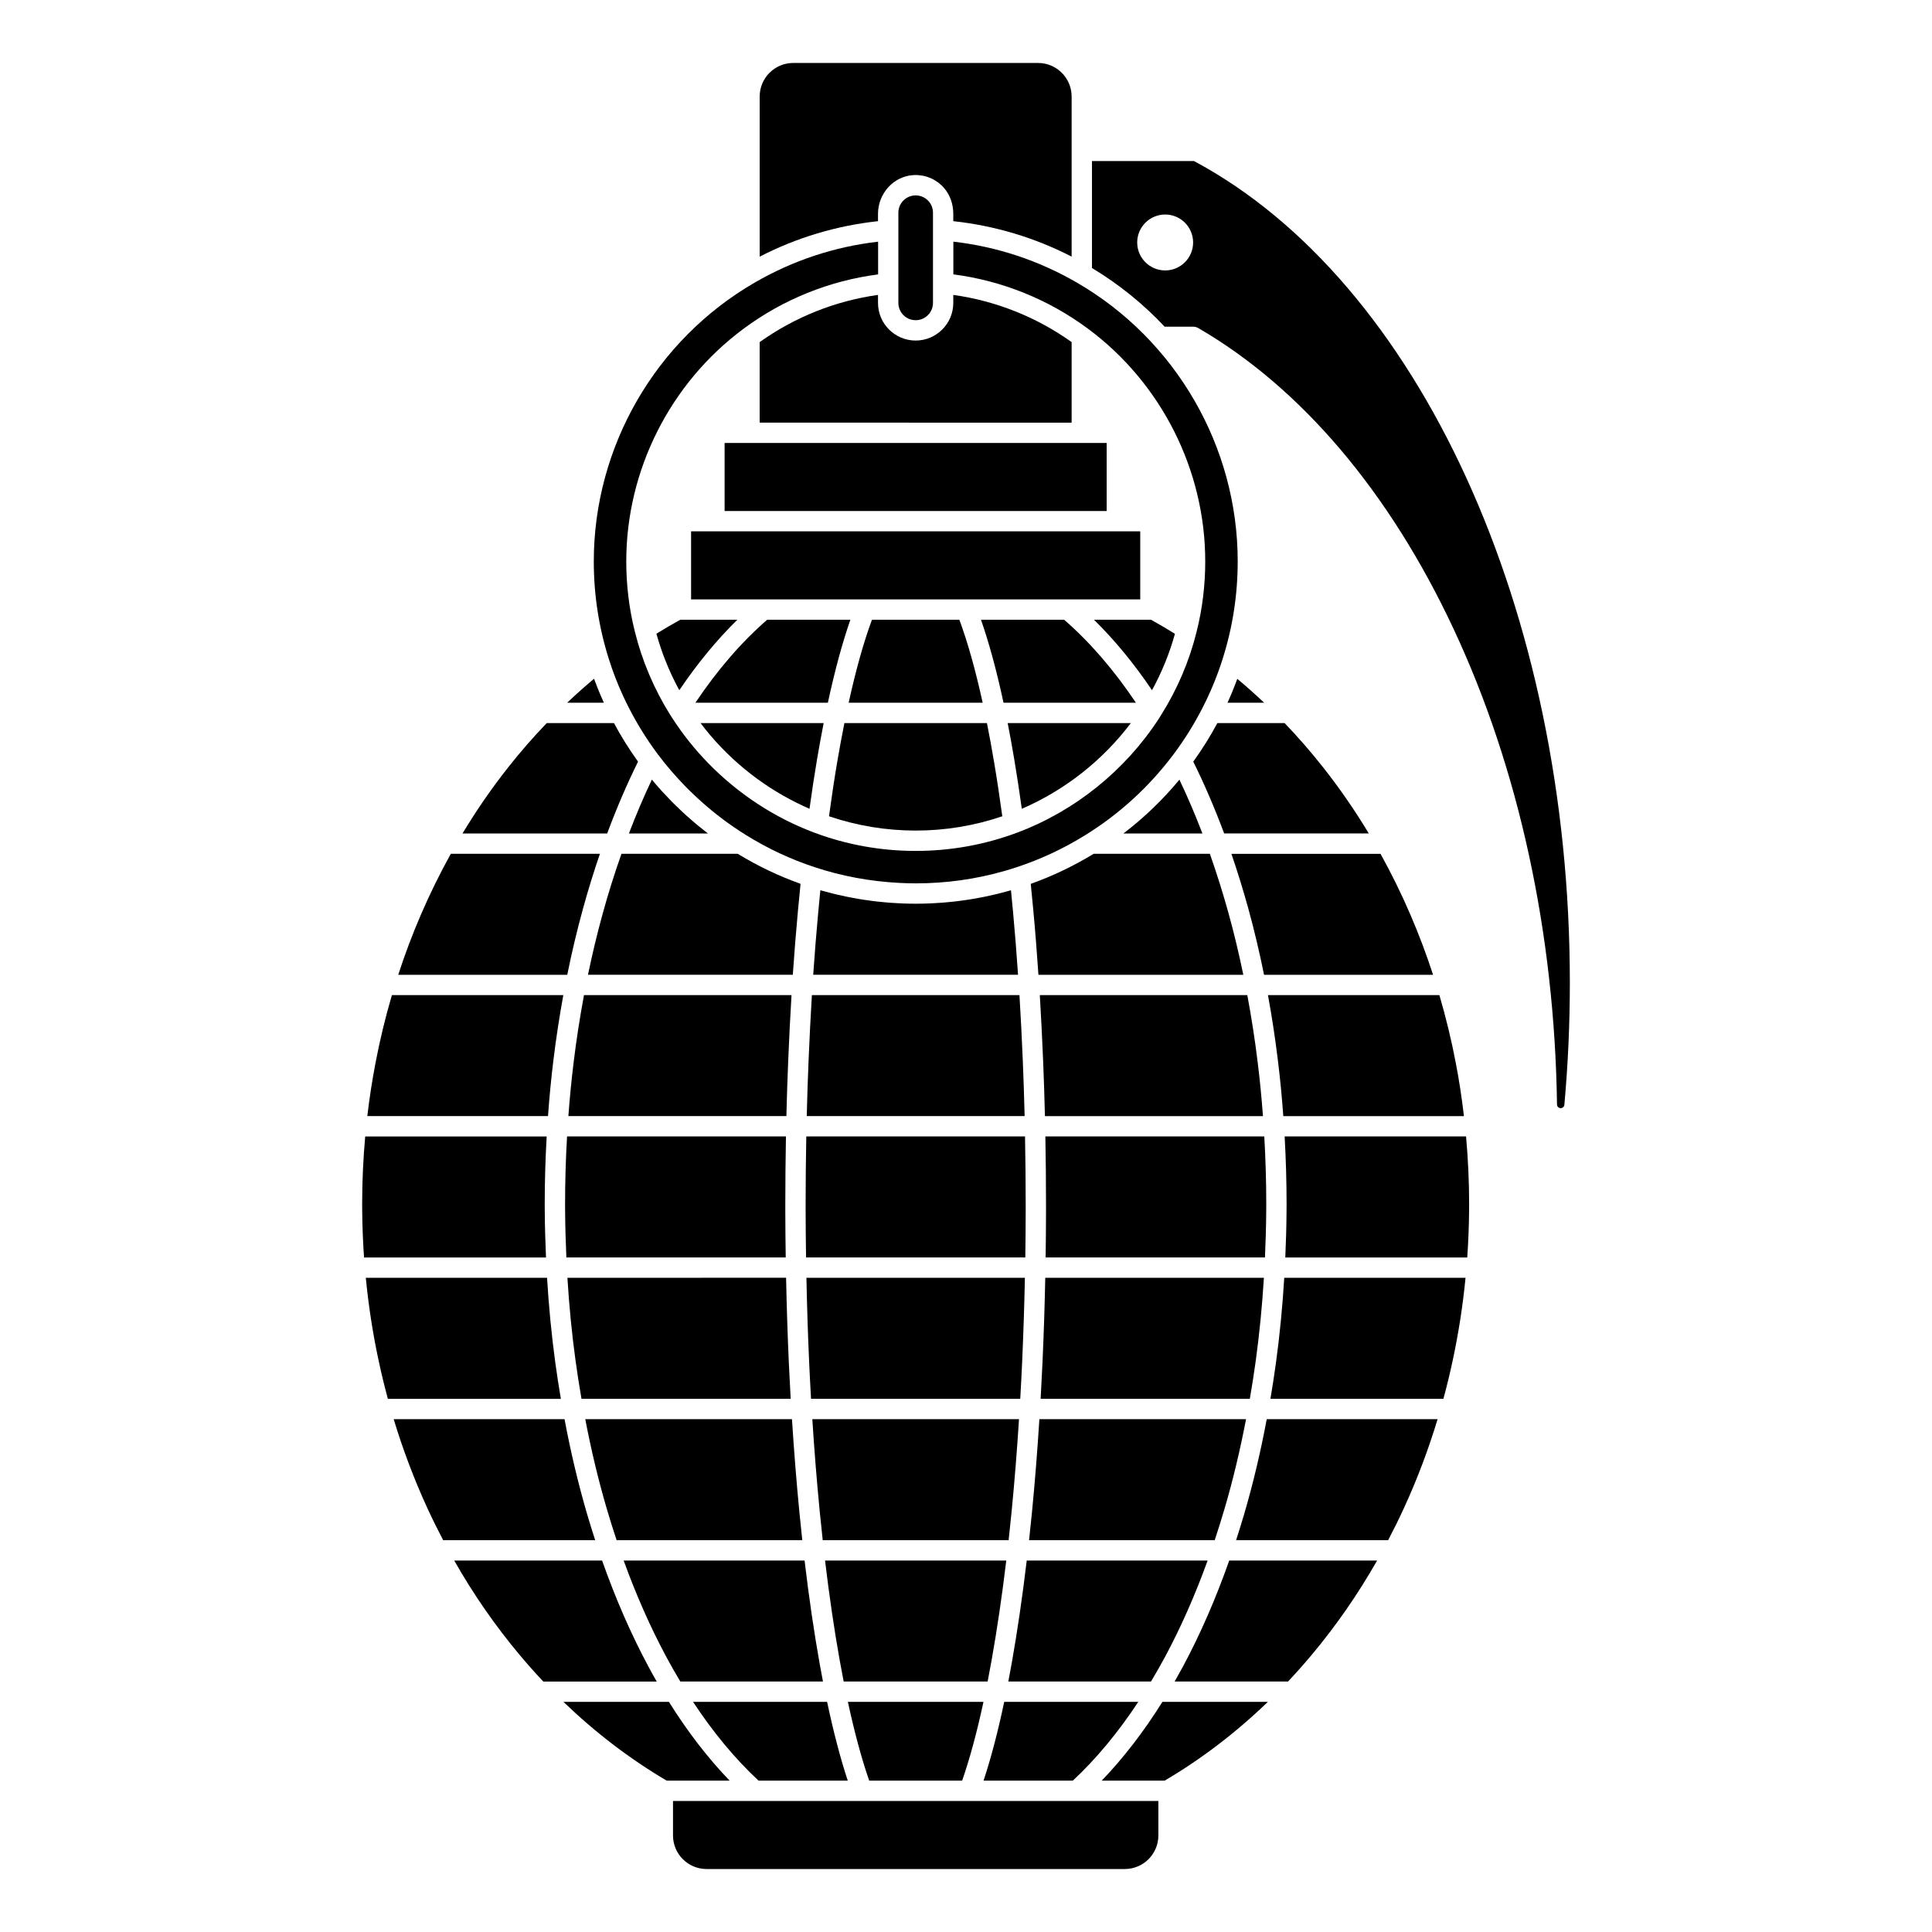
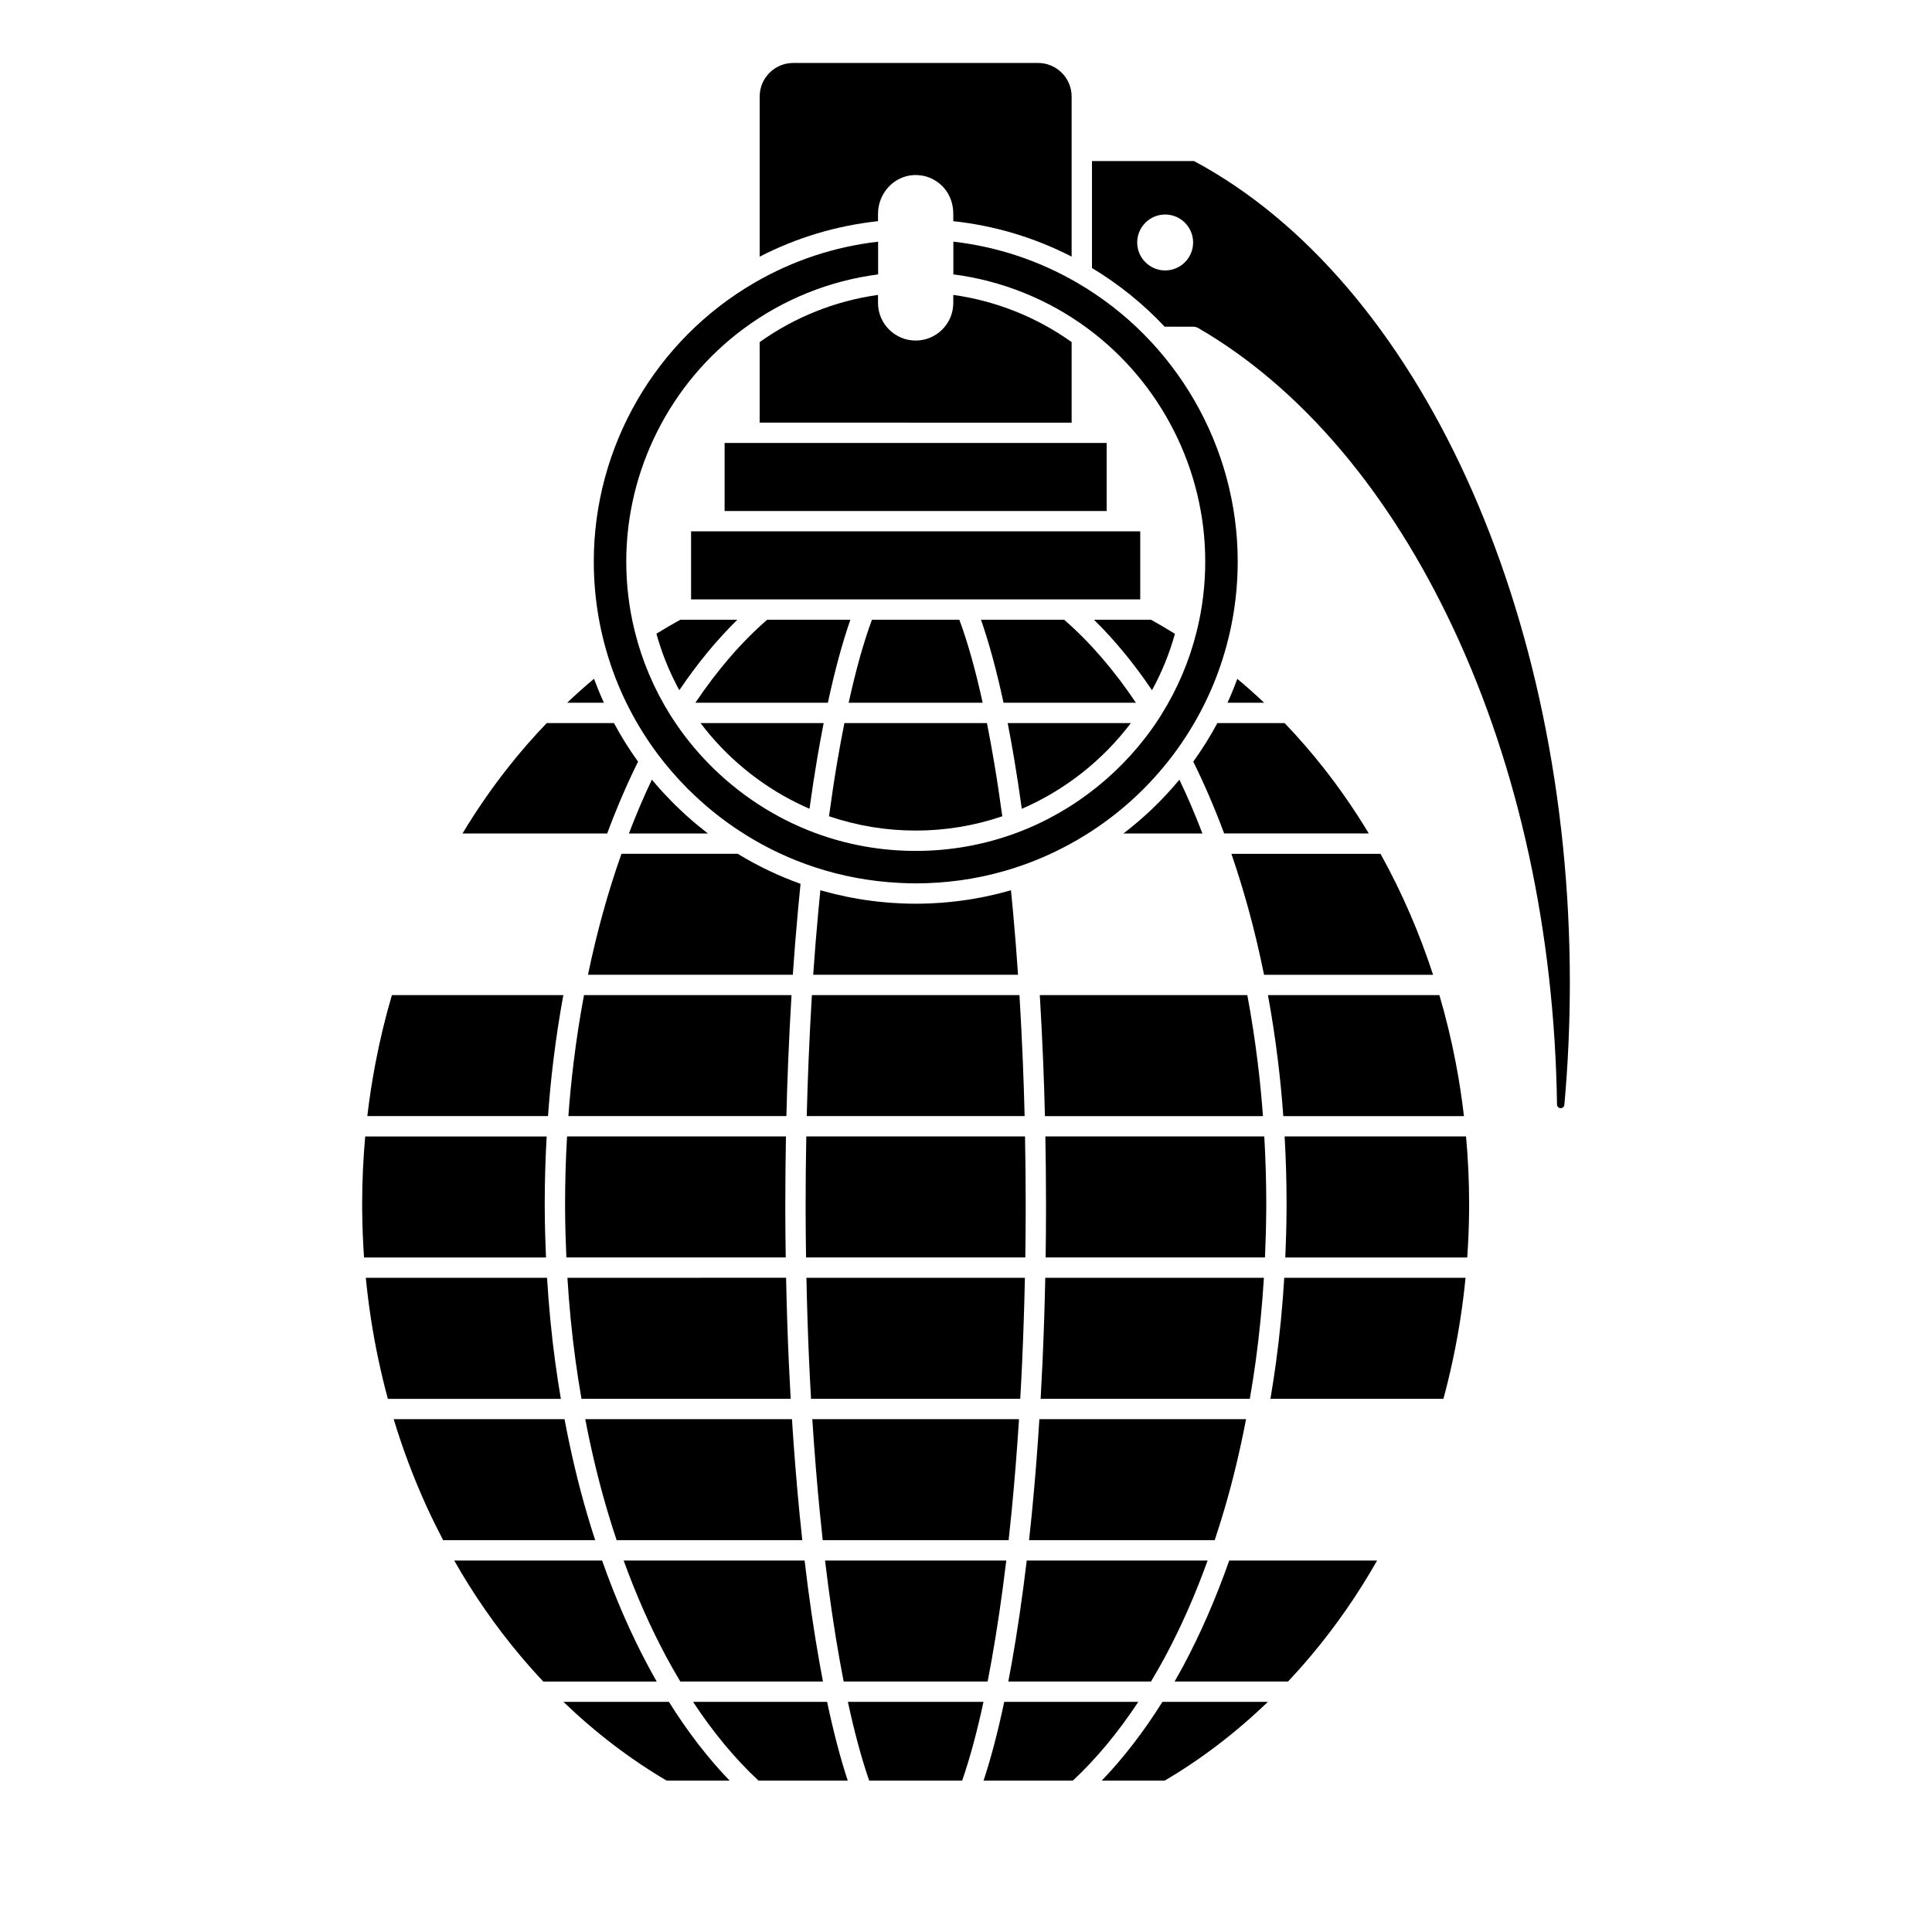
<svg xmlns="http://www.w3.org/2000/svg" fill="#000000" width="800px" height="800px" version="1.1" viewBox="144 144 512 512">
  <g>
    <path d="m441.72 364.88h20.938c-1.91-4.973-3.949-9.742-6.102-14.258-4.414 5.324-9.375 10.094-14.836 14.258z" />
    <path d="m479.56 465c0.012-0.656 0.012-1.281 0.012-1.91 0-6.031-0.184-12.043-0.523-17.922h-58.016c0.113 6.008 0.172 12.023 0.172 17.922v1.926c-0.008 4.309-0.043 8.328-0.102 12.223l58.125 0.004c0.18-4.043 0.305-8.137 0.332-12.242z" />
    <path d="m313.09 345.84c-2.356-3.266-4.496-6.688-6.383-10.215h-17.816c-3.559 3.707-6.977 7.617-10.16 11.66-4.363 5.508-8.438 11.414-12.164 17.598h38.34c2.496-6.707 5.242-13.094 8.184-19.043z" />
    <path d="m411.92 379.93c-0.039 0.012-0.078 0.02-0.117 0.031-0.348 0.102-0.699 0.188-1.051 0.285-0.746 0.207-1.492 0.41-2.242 0.594-0.434 0.105-0.867 0.203-1.305 0.305-0.676 0.156-1.352 0.312-2.031 0.453-0.461 0.094-0.922 0.184-1.383 0.27-0.66 0.125-1.324 0.25-1.988 0.359-0.469 0.078-0.938 0.152-1.41 0.227-0.668 0.102-1.34 0.195-2.012 0.281-0.465 0.059-0.93 0.121-1.395 0.172-0.695 0.078-1.395 0.145-2.094 0.207-0.441 0.039-0.887 0.082-1.328 0.117-0.77 0.059-1.539 0.098-2.309 0.137-0.375 0.02-0.75 0.047-1.129 0.059-1.148 0.043-2.297 0.066-3.453 0.066h-0.004c-1.148 0-2.293-0.023-3.438-0.066-0.379-0.016-0.754-0.039-1.129-0.059-0.77-0.039-1.539-0.078-2.305-0.137-0.441-0.031-0.879-0.078-1.32-0.117-0.703-0.062-1.402-0.129-2.102-0.207-0.461-0.051-0.918-0.109-1.379-0.172-0.68-0.086-1.359-0.184-2.039-0.285-0.461-0.07-0.922-0.145-1.379-0.219-0.684-0.113-1.363-0.238-2.043-0.371-0.445-0.086-0.887-0.168-1.332-0.262-0.711-0.148-1.422-0.309-2.129-0.473-0.402-0.094-0.809-0.184-1.211-0.281-0.824-0.203-1.645-0.426-2.461-0.652-0.281-0.078-0.562-0.148-0.84-0.227-0.051-0.016-0.105-0.027-0.16-0.043-0.18 1.785-0.359 3.684-0.551 5.734-0.508 5.461-0.953 11.059-1.344 16.668l54.285 0.004c-0.375-5.523-0.809-11.105-1.324-16.664-0.188-2.043-0.371-3.941-0.551-5.734z" />
    <path d="m358.27 425.32c-0.199 4.719-0.355 9.574-0.473 14.457h57.738c-0.121-4.894-0.277-9.75-0.473-14.457-0.246-5.988-0.547-11.895-0.895-17.609l-55.008 0.004c-0.344 5.703-0.645 11.605-0.891 17.605z" />
    <path d="m357.5 463.09v1.926c0.008 3.938 0.047 8.043 0.113 12.223h58.102c0.059-3.898 0.094-7.922 0.102-12.23v-1.922c0-5.898-0.062-11.918-0.176-17.922l-57.965 0.004c-0.113 6.004-0.176 12.023-0.176 17.922z" />
    <path d="m476.81 504.45c0.98-7.18 1.688-14.508 2.137-21.824h-57.941c-0.148 7.266-0.387 14.746-0.727 22.305-0.145 3.188-0.309 6.41-0.5 9.77h55.438c0.59-3.418 1.133-6.856 1.594-10.25z" />
-     <path d="m417.16 378.23c0.219 2.144 0.441 4.434 0.672 6.938 0.531 5.723 0.977 11.477 1.363 17.16h54.297c-1.141-5.516-2.438-10.953-3.887-16.195-1.492-5.402-3.168-10.723-4.977-15.863h-30.801c-5.293 3.227-10.887 5.902-16.668 7.961z" />
    <path d="m420.92 439.78h57.777c-0.352-4.781-0.816-9.555-1.395-14.238-0.723-5.957-1.652-11.938-2.75-17.824h-54.992c0.34 5.648 0.637 11.477 0.879 17.387 0.199 4.777 0.359 9.703 0.48 14.676z" />
    <path d="m398.98 615.89c2.023-5.82 3.918-12.824 5.652-20.875h-35.934c1.75 8.098 3.644 15.102 5.648 20.875z" />
    <path d="m362.03 552.17h49.266c0.273-2.496 0.551-5.117 0.812-7.805 0.773-7.949 1.422-16.102 1.941-24.27h-54.777c0.531 8.246 1.18 16.398 1.949 24.27 0.258 2.644 0.527 5.258 0.809 7.805z" />
    <path d="m345.02 615.89h23.645c-1.949-5.898-3.781-12.895-5.473-20.875h-35.523c5.34 8.109 11.16 15.121 17.352 20.875z" />
    <path d="m406.79 583.95c1.449-8.105 2.75-16.973 3.883-26.395h-48.027c1.121 9.379 2.418 18.246 3.875 26.395 0.359 2.019 0.711 3.891 1.059 5.672h38.152c0.348-1.781 0.699-3.652 1.059-5.672z" />
    <path d="m468.51 543.86c2.25-7.652 4.148-15.641 5.707-23.77h-54.77c-0.527 8.344-1.184 16.676-1.977 24.793-0.242 2.504-0.5 4.941-0.758 7.281h49.195c0.898-2.703 1.773-5.484 2.602-8.305z" />
    <path d="m452.72 583.14c4.199-7.816 7.996-16.41 11.316-25.586h-47.941c-1.164 9.766-2.508 18.953-4.004 27.34-0.297 1.664-0.586 3.223-0.875 4.723h37.812c1.285-2.156 2.535-4.328 3.691-6.477z" />
    <path d="m333.34 284.81h-6.195v18.035h119.03v-18.035z" />
    <path d="m355.16 356.77c1.109 0.551 2.231 1.074 3.367 1.566 0.621-4.516 1.293-8.934 2.008-13.168 0.574-3.367 1.156-6.559 1.742-9.543h-32.629c6.731 8.918 15.531 16.203 25.512 21.145z" />
    <path d="m304.02 330.2c-0.352-0.773-0.691-1.555-1.023-2.34-0.125-0.297-0.25-0.59-0.371-0.887-0.418-1.023-0.82-2.055-1.203-3.094-2.434 2.031-4.805 4.16-7.117 6.352h9.727c-0.004-0.008-0.008-0.02-0.012-0.031z" />
    <path d="m369.36 308.24h-22.051c-6.805 5.902-13.184 13.293-19.02 21.992h35.105c1.836-8.516 3.832-15.887 5.965-21.992z" />
    <path d="m376.68 200.68c0-5.367 4.106-10.016 9.469-10.281 3.031-0.148 5.902 1.043 7.934 3.305 1.703 1.895 2.547 4.418 2.547 6.969v1.938c11.02 1.195 21.539 4.352 31.363 9.395v-28.008-0.016-14.398c-0.004-4.914-3.988-8.898-8.898-8.898h-64.875c-4.914 0-8.898 3.984-8.898 8.898v42.43c9.816-5.051 20.336-8.207 31.359-9.402z" />
    <path d="m426.01 308.24h-22.039c2.137 6.094 4.137 13.461 5.973 21.992h35.086c-5.836-8.699-12.219-16.09-19.02-21.992z" />
    <path d="m398.24 308.24h-23.164c-2.203 5.945-4.269 13.328-6.172 21.992h35.516c-1.906-8.68-3.977-16.059-6.18-21.992z" />
    <path d="m396.63 224.28c0 5.496-4.473 9.969-9.969 9.969-5.504 0-9.98-4.473-9.98-9.969v-2.125c-11.301 1.578-22.059 5.871-31.363 12.508v21.34l82.676 0.004v-21.352c-9.309-6.633-20.07-10.922-31.363-12.5z" />
    <path d="m317.96 311.94c0.043 0.148 0.078 0.301 0.121 0.453 0.102 0.359 0.211 0.719 0.32 1.074 0.152 0.504 0.305 1.008 0.469 1.504 0.117 0.359 0.238 0.715 0.359 1.07 0.168 0.492 0.344 0.984 0.523 1.477 0.133 0.355 0.266 0.711 0.402 1.062 0.188 0.484 0.383 0.969 0.582 1.449 0.145 0.348 0.289 0.699 0.438 1.043 0.207 0.484 0.426 0.961 0.645 1.441 0.156 0.336 0.309 0.676 0.469 1.008 0.234 0.492 0.48 0.98 0.73 1.469 0.156 0.312 0.312 0.625 0.477 0.938 0.172 0.328 0.359 0.652 0.535 0.98 4.781-7.086 9.93-13.328 15.375-18.672h-15.117c-2.129 1.172-4.25 2.414-6.328 3.703z" />
-     <path d="m391.25 224.28v-23.918c0-1.223-0.477-2.371-1.344-3.238-0.867-0.863-2.016-1.34-3.238-1.34-2.531 0-4.59 2.055-4.59 4.578v23.918c0 2.527 2.059 4.578 4.59 4.578 2.527 0.004 4.582-2.051 4.582-4.578z" />
    <path d="m430.69 261.39h-94.66v18.035h101.25v-18.035z" />
    <path d="m409.62 360.32c-0.68-4.973-1.402-9.766-2.16-14.258-0.609-3.648-1.254-7.144-1.914-10.441h-37.773c-0.648 3.234-1.293 6.727-1.926 10.445-0.77 4.566-1.488 9.355-2.152 14.25 7.371 2.508 15.082 3.793 22.961 3.793 7.883 0.004 15.594-1.281 22.965-3.789z" />
    <path d="m455.37 311.97c-2.098-1.305-4.215-2.566-6.34-3.731h-15.113c5.445 5.348 10.598 11.586 15.375 18.676 2.602-4.75 4.637-9.75 6.078-14.945z" />
    <path d="m414.89 504.7c0.332-7.477 0.57-14.879 0.719-22.066h-57.898c0.148 7.394 0.383 14.801 0.707 22.066 0.145 3.258 0.316 6.559 0.516 10.008h55.441c0.199-3.445 0.371-6.746 0.516-10.008z" />
    <path d="m414.79 358.34c11.371-4.902 21.41-12.805 28.895-22.715h-32.641c0.598 3.039 1.176 6.234 1.734 9.547 0.699 4.164 1.371 8.586 2.012 13.168z" />
    <path d="m484.44 445.17c0.336 5.879 0.516 11.891 0.516 17.922 0 0.66 0 1.316-0.012 1.977-0.027 4.066-0.148 8.145-0.328 12.176h48.215c0.285-4.012 0.457-8.113 0.492-12.25 0.012-0.648 0.012-1.277 0.012-1.902 0-6.027-0.285-12.039-0.816-17.922z" />
    <path d="m484.09 439.78h47.871c-0.562-4.805-1.277-9.523-2.156-14.059-1.152-6.062-2.621-12.105-4.352-18.008h-45.43c1.039 5.684 1.922 11.441 2.617 17.172 0.609 4.898 1.09 9.898 1.449 14.895z" />
-     <path d="m400.88 621.28h-78.527v9.133c0 4.914 3.984 8.898 8.898 8.898h110.83c4.914 0 8.898-3.984 8.898-8.898v-9.133z" />
    <path d="m509.85 370.27h-39.516c1.613 4.703 3.109 9.535 4.461 14.43 1.574 5.703 2.977 11.629 4.191 17.633h44.793c-1.734-5.328-3.727-10.645-5.973-15.848-2.375-5.551-5.059-10.992-7.957-16.215z" />
-     <path d="m473.68 545.38c-0.676 2.293-1.379 4.559-2.102 6.785h40.289c1.48-2.824 2.922-5.719 4.262-8.66 3.449-7.504 6.418-15.363 8.852-23.414h-45.281c-1.617 8.652-3.629 17.152-6.019 25.289z" />
    <path d="m435.96 615.89h16.68c9.742-5.727 18.914-12.742 27.355-20.875h-27.945c-4.961 7.922-10.352 14.914-16.09 20.875z" />
    <path d="m457.47 585.7c-0.703 1.301-1.434 2.613-2.184 3.922h30.051c2.148-2.285 4.219-4.613 6.16-6.93 6.496-7.731 12.352-16.168 17.453-25.137h-39.191c-3.562 10.113-7.688 19.574-12.289 28.145z" />
    <path d="m482.14 505.18c-0.426 3.152-0.93 6.344-1.465 9.523h45.844c0.914-3.367 1.762-6.863 2.519-10.445 1.523-7.144 2.644-14.402 3.344-21.629h-48.043c-0.457 7.562-1.184 15.137-2.199 22.551z" />
    <path d="m460.42 186.68h-27.035v28.344c7.184 4.328 13.648 9.578 19.266 15.555h7.555c0.477 0 0.941 0.125 1.352 0.363 27.242 15.809 50.633 43.371 67.648 79.711 17.289 36.93 26.773 80.516 27.418 126.04 0.008 0.551 0.434 0.98 0.973 0.98 0.504 0 0.934-0.383 0.977-0.875 0.965-10.68 1.453-21.582 1.453-32.398-0.004-98.449-40-185.82-99.605-217.72zm-7.641 28.988c-4.086 0-7.41-3.324-7.41-7.41 0-4.086 3.324-7.41 7.41-7.41 4.086 0 7.41 3.324 7.41 7.41 0 4.086-3.324 7.41-7.41 7.41z" />
    <path d="m309.16 328.5c0.496 1.078 1.02 2.141 1.559 3.191 2.188 4.277 4.766 8.402 7.664 12.27 2.277 3.031 4.746 5.883 7.375 8.562 0.145 0.148 0.281 0.301 0.426 0.449 0.262 0.262 0.539 0.512 0.805 0.77 3.504 3.43 7.289 6.566 11.352 9.359 1.094 0.75 2.203 1.477 3.336 2.18 5.723 3.57 11.855 6.441 18.23 8.535 7.223 2.383 14.719 3.766 22.336 4.156 1.473 0.074 2.949 0.129 4.43 0.129 8.031 0 15.926-1.102 23.516-3.281 1.086-0.312 2.164-0.645 3.234-1 6.359-2.09 12.496-4.961 18.246-8.539 9.027-5.602 16.859-12.773 23.281-21.312 2.902-3.867 5.484-7.996 7.672-12.273 2.156-4.184 3.965-8.566 5.375-13.035 0.012-0.043 0.023-0.086 0.039-0.129 2.633-8.301 3.969-16.965 3.969-25.754 0-30.355-16.344-58.676-42.648-73.902-10.137-5.863-21.129-9.5-32.707-10.836v8.672c12.898 1.672 25.184 6.621 35.664 14.391 19.465 14.426 31.086 37.48 31.086 61.676 0 6.32-0.766 12.582-2.281 18.609-1.934 7.805-5.098 15.234-9.398 22.082l-0.539 0.867c-0.016 0.023-0.031 0.047-0.047 0.07-0.012 0.016-0.023 0.031-0.035 0.051-8.961 13.777-22.277 24.484-37.551 30.203-0.016 0.008-0.031 0.012-0.051 0.016-0.008 0.004-0.016 0.004-0.02 0.008-8.559 3.195-17.578 4.816-26.801 4.816s-18.238-1.621-26.797-4.812c-0.008-0.004-0.016-0.004-0.023-0.008-0.016-0.008-0.035-0.012-0.051-0.02-10.535-3.945-20.137-10.258-28.004-18.297-3.562-3.641-6.769-7.633-9.547-11.922-0.004-0.004-0.004-0.008-0.008-0.012-0.008-0.012-0.016-0.023-0.023-0.035l-0.566-0.879c-0.008-0.012-0.016-0.023-0.02-0.035-0.004-0.004-0.004-0.004-0.008-0.008-4.293-6.852-7.453-14.285-9.387-22.098-1.512-6.008-2.277-12.266-2.277-18.59 0-24.184 11.617-47.234 31.078-61.664 10.473-7.777 22.758-12.73 35.664-14.402v-8.672c-11.59 1.336-22.578 4.973-32.707 10.844-26.301 15.215-42.641 43.527-42.641 73.895 0 8.789 1.332 17.453 3.957 25.758 1.055 3.391 2.348 6.727 3.844 9.957z" />
    <path d="m484.43 335.62h-17.812c-1.891 3.527-4.031 6.953-6.391 10.223 2.934 5.926 5.68 12.312 8.188 19.031h38.328c-3.727-6.184-7.801-12.086-12.16-17.59-3.172-4.031-6.586-7.945-10.152-11.664z" />
    <path d="m469.3 330.23h9.711c-2.32-2.195-4.691-4.312-7.117-6.328-0.781 2.141-1.652 4.254-2.594 6.328z" />
    <path d="m293.75 463.09c0 0.629 0 1.254 0.012 1.879 0.027 4.125 0.152 8.223 0.332 12.273h58.133c-0.066-4.176-0.105-8.277-0.113-12.219v-1.934c0-5.898 0.062-11.918 0.172-17.922h-58.012c-0.344 5.883-0.523 11.891-0.523 17.922z" />
    <path d="m329.12 362.9c-0.414-0.34-0.82-0.684-1.23-1.031-0.609-0.52-1.211-1.043-1.809-1.578-0.395-0.355-0.789-0.711-1.18-1.074-0.602-0.559-1.195-1.133-1.781-1.707-0.359-0.352-0.719-0.699-1.074-1.059-0.648-0.656-1.277-1.328-1.906-2.004-0.273-0.293-0.551-0.582-0.82-0.879-0.875-0.969-1.73-1.953-2.566-2.961-2.156 4.523-4.188 9.305-6.086 14.27h20.938c-0.195-0.148-0.383-0.309-0.574-0.457-0.641-0.5-1.277-1.004-1.91-1.52z" />
    <path d="m296.02 425.53c-0.582 4.695-1.043 9.473-1.395 14.246h57.777c0.121-4.961 0.281-9.891 0.48-14.684 0.242-5.914 0.539-11.742 0.879-17.383l-54.996 0.004c-1.098 5.891-2.027 11.867-2.746 17.816z" />
    <path d="m303.72 386.12c-1.469 5.316-2.769 10.75-3.898 16.203h54.281c0.398-5.777 0.855-11.539 1.379-17.164 0.23-2.516 0.453-4.805 0.672-6.938-5.797-2.066-11.387-4.738-16.656-7.961h-30.801c-1.82 5.141-3.496 10.461-4.977 15.859z" />
    <path d="m298.1 514.7h55.438c-0.191-3.363-0.355-6.586-0.5-9.77-0.328-7.344-0.562-14.836-0.715-22.309l-57.953 0.004c0.449 7.32 1.156 14.648 2.137 21.82 0.457 3.391 1 6.828 1.594 10.254z" />
    <path d="m307.41 552.17h49.203c-0.262-2.383-0.512-4.82-0.75-7.281-0.785-8.039-1.445-16.371-1.984-24.793h-54.777c1.555 8.133 3.457 16.117 5.707 23.773 0.828 2.816 1.703 5.598 2.602 8.301z" />
    <path d="m445.66 595.01h-35.531c-1.676 7.941-3.512 14.938-5.473 20.875h23.656c6.176-5.75 11.996-12.758 17.348-20.875z" />
    <path d="m324.29 589.62h37.805c-0.289-1.5-0.578-3.062-0.875-4.723-1.508-8.434-2.848-17.625-3.996-27.34h-47.949c3.312 9.145 7.113 17.738 11.332 25.59 1.152 2.152 2.398 4.32 3.684 6.473z" />
    <path d="m291.17 505.18c-1.012-7.41-1.738-14.98-2.195-22.547h-48.031c0.707 7.246 1.809 14.504 3.328 21.625 0.762 3.594 1.609 7.094 2.519 10.453h45.844c-0.539-3.191-1.043-6.383-1.465-9.531z" />
    <path d="m299.63 545.39c-2.391-8.141-4.402-16.641-6.023-25.293h-45.277c2.422 8.004 5.391 15.863 8.848 23.41 1.355 2.949 2.793 5.844 4.266 8.664h40.289c-0.723-2.227-1.426-4.492-2.102-6.781z" />
    <path d="m315.86 585.7c-4.617-8.602-8.746-18.062-12.297-28.137h-39.188c5.086 8.957 10.941 17.395 17.441 25.133 1.941 2.316 4.016 4.641 6.164 6.93h30.055c-0.75-1.312-1.48-2.621-2.176-3.926z" />
    <path d="m321.27 595.01h-27.953c8.43 8.121 17.602 15.137 27.355 20.875h16.684c-5.742-5.957-11.133-12.953-16.086-20.875z" />
    <path d="m288.37 465.04c-0.012-0.629-0.012-1.289-0.012-1.945 0-6.027 0.18-12.039 0.516-17.922h-48.09c-0.531 5.938-0.809 11.922-0.809 17.922 0 0.629 0 1.254 0.012 1.879 0.039 4.125 0.207 8.234 0.488 12.273h48.223c-0.176-4.039-0.301-8.121-0.328-12.207z" />
    <path d="m290.67 424.88c0.695-5.727 1.578-11.48 2.617-17.164h-45.43c-1.73 5.902-3.199 11.941-4.348 17.996-0.891 4.637-1.613 9.332-2.168 14.066h47.887c0.355-4.988 0.836-9.992 1.441-14.898z" />
-     <path d="m298.53 384.7c1.34-4.891 2.84-9.727 4.457-14.43h-39.52c-2.894 5.227-5.578 10.664-7.961 16.211-2.246 5.207-4.238 10.523-5.973 15.852h44.797c1.199-5.934 2.602-11.855 4.199-17.633z" />
  </g>
</svg>